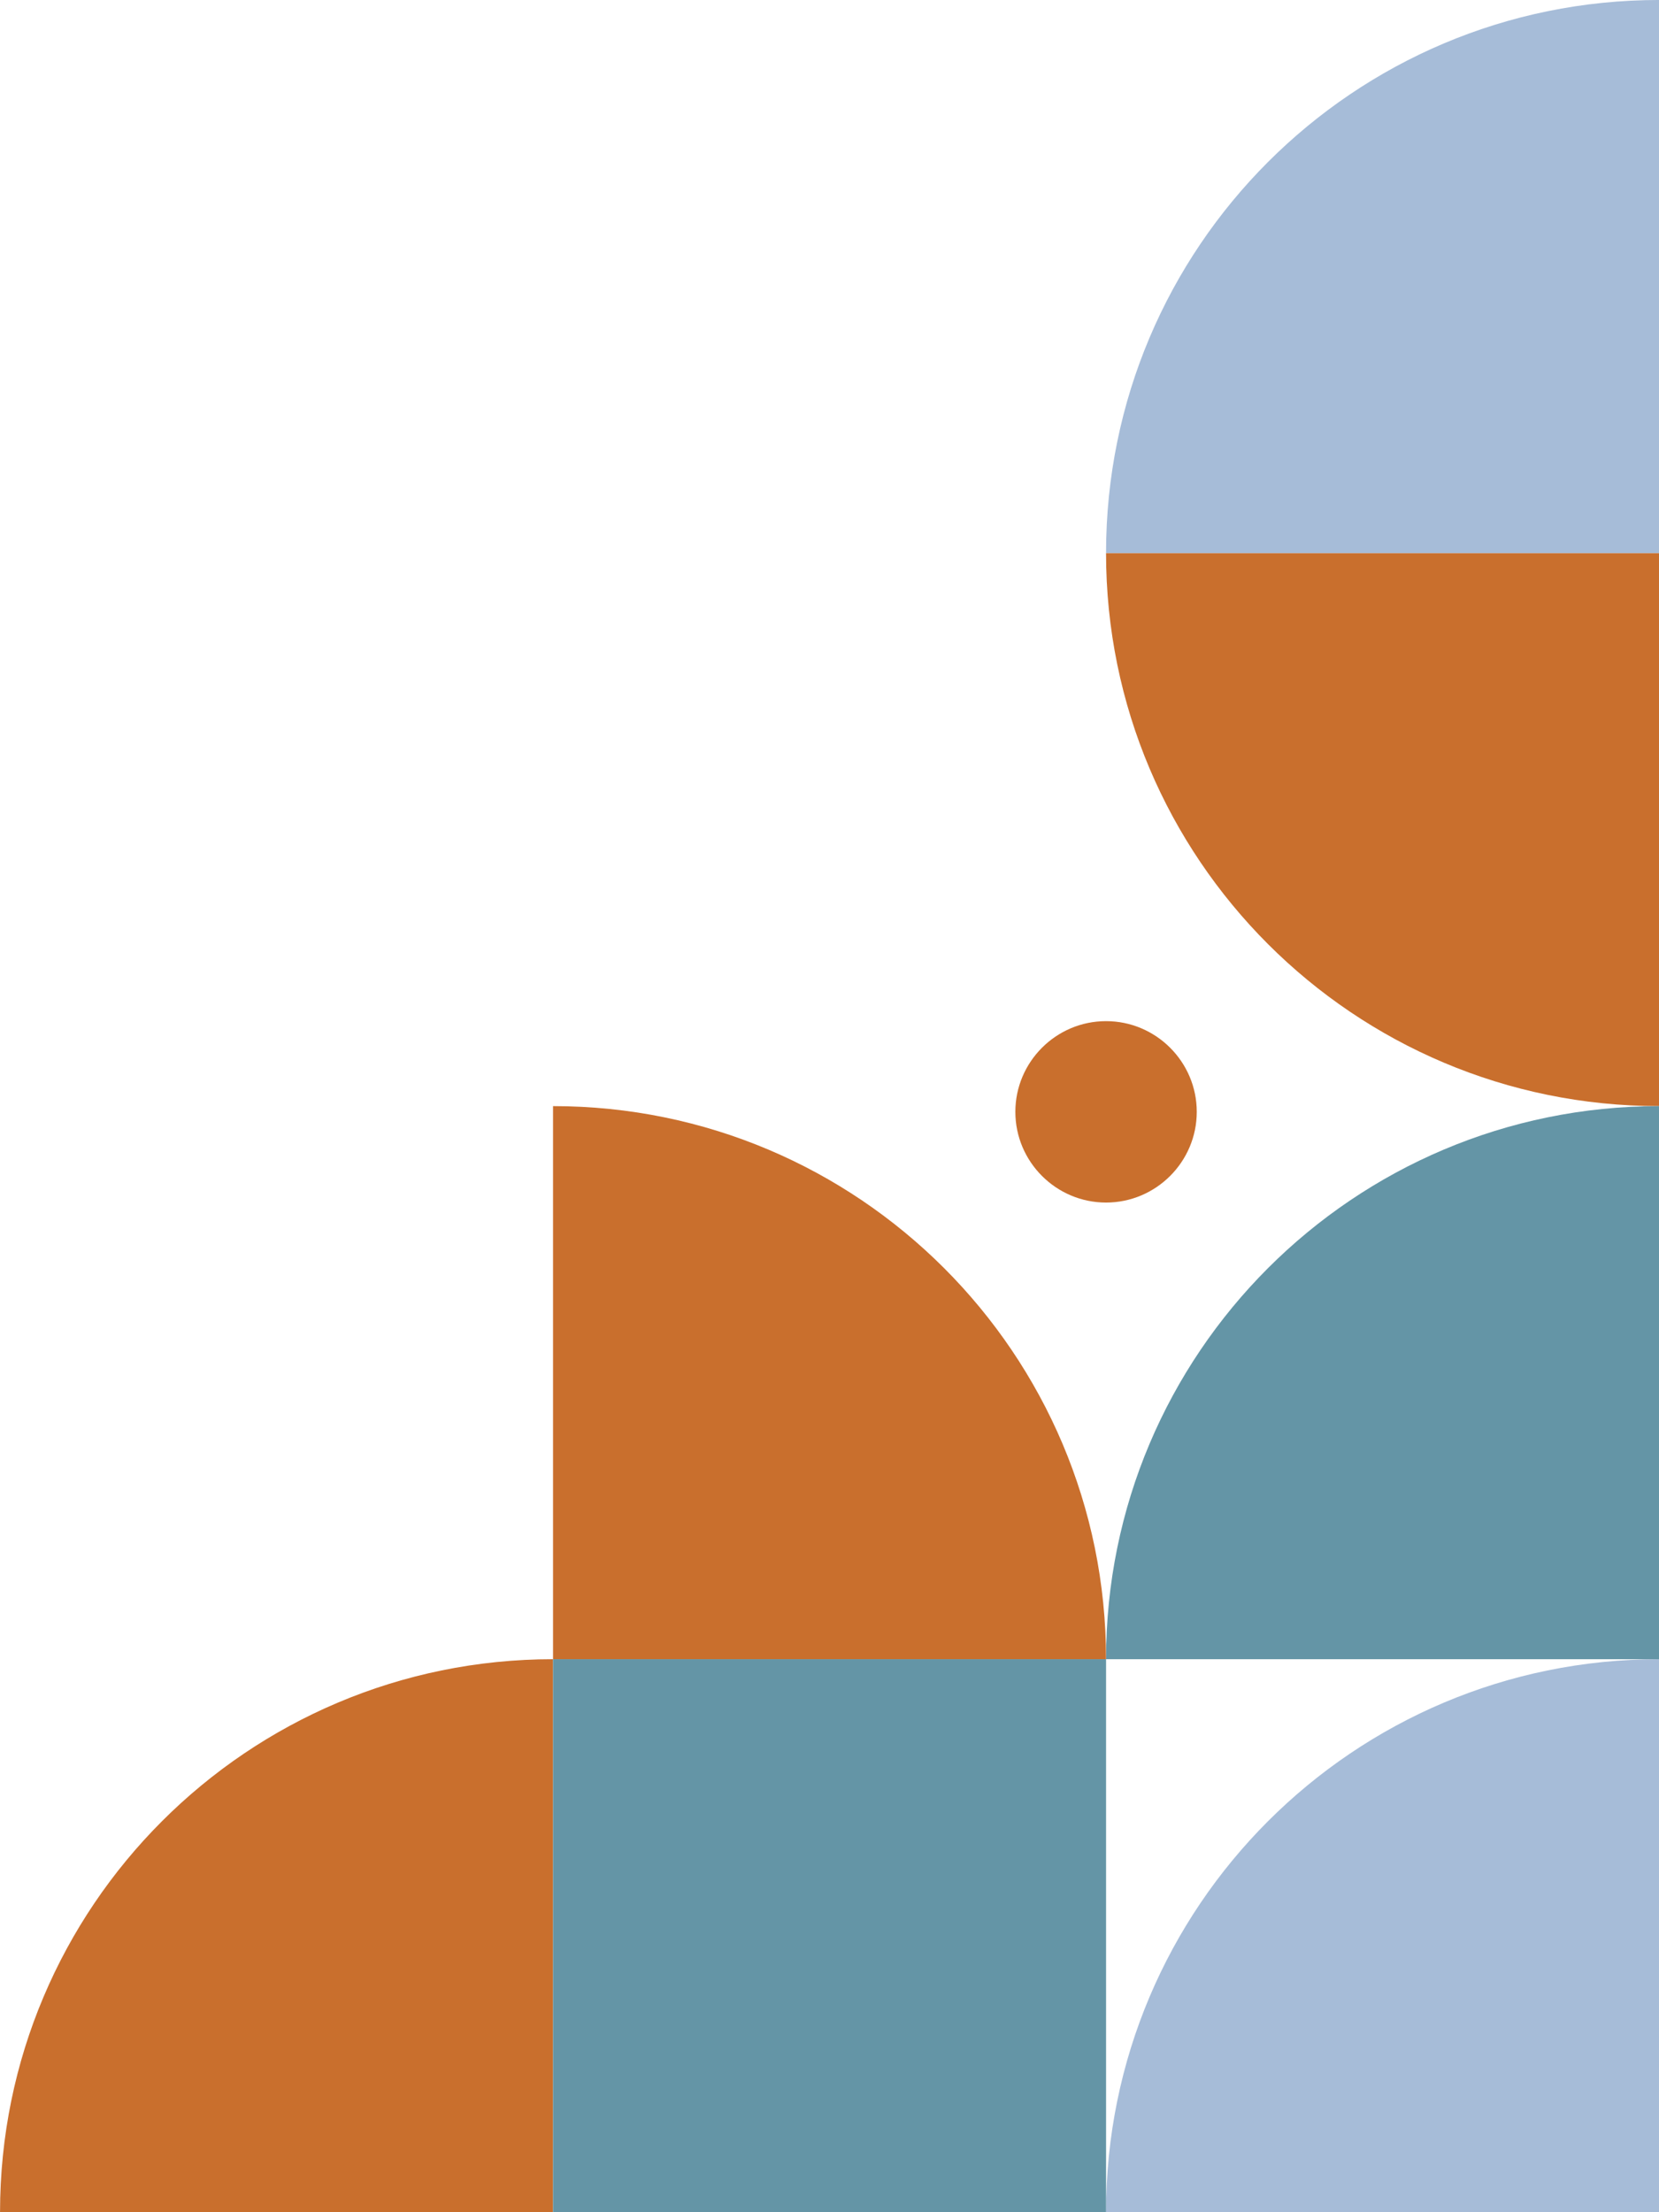
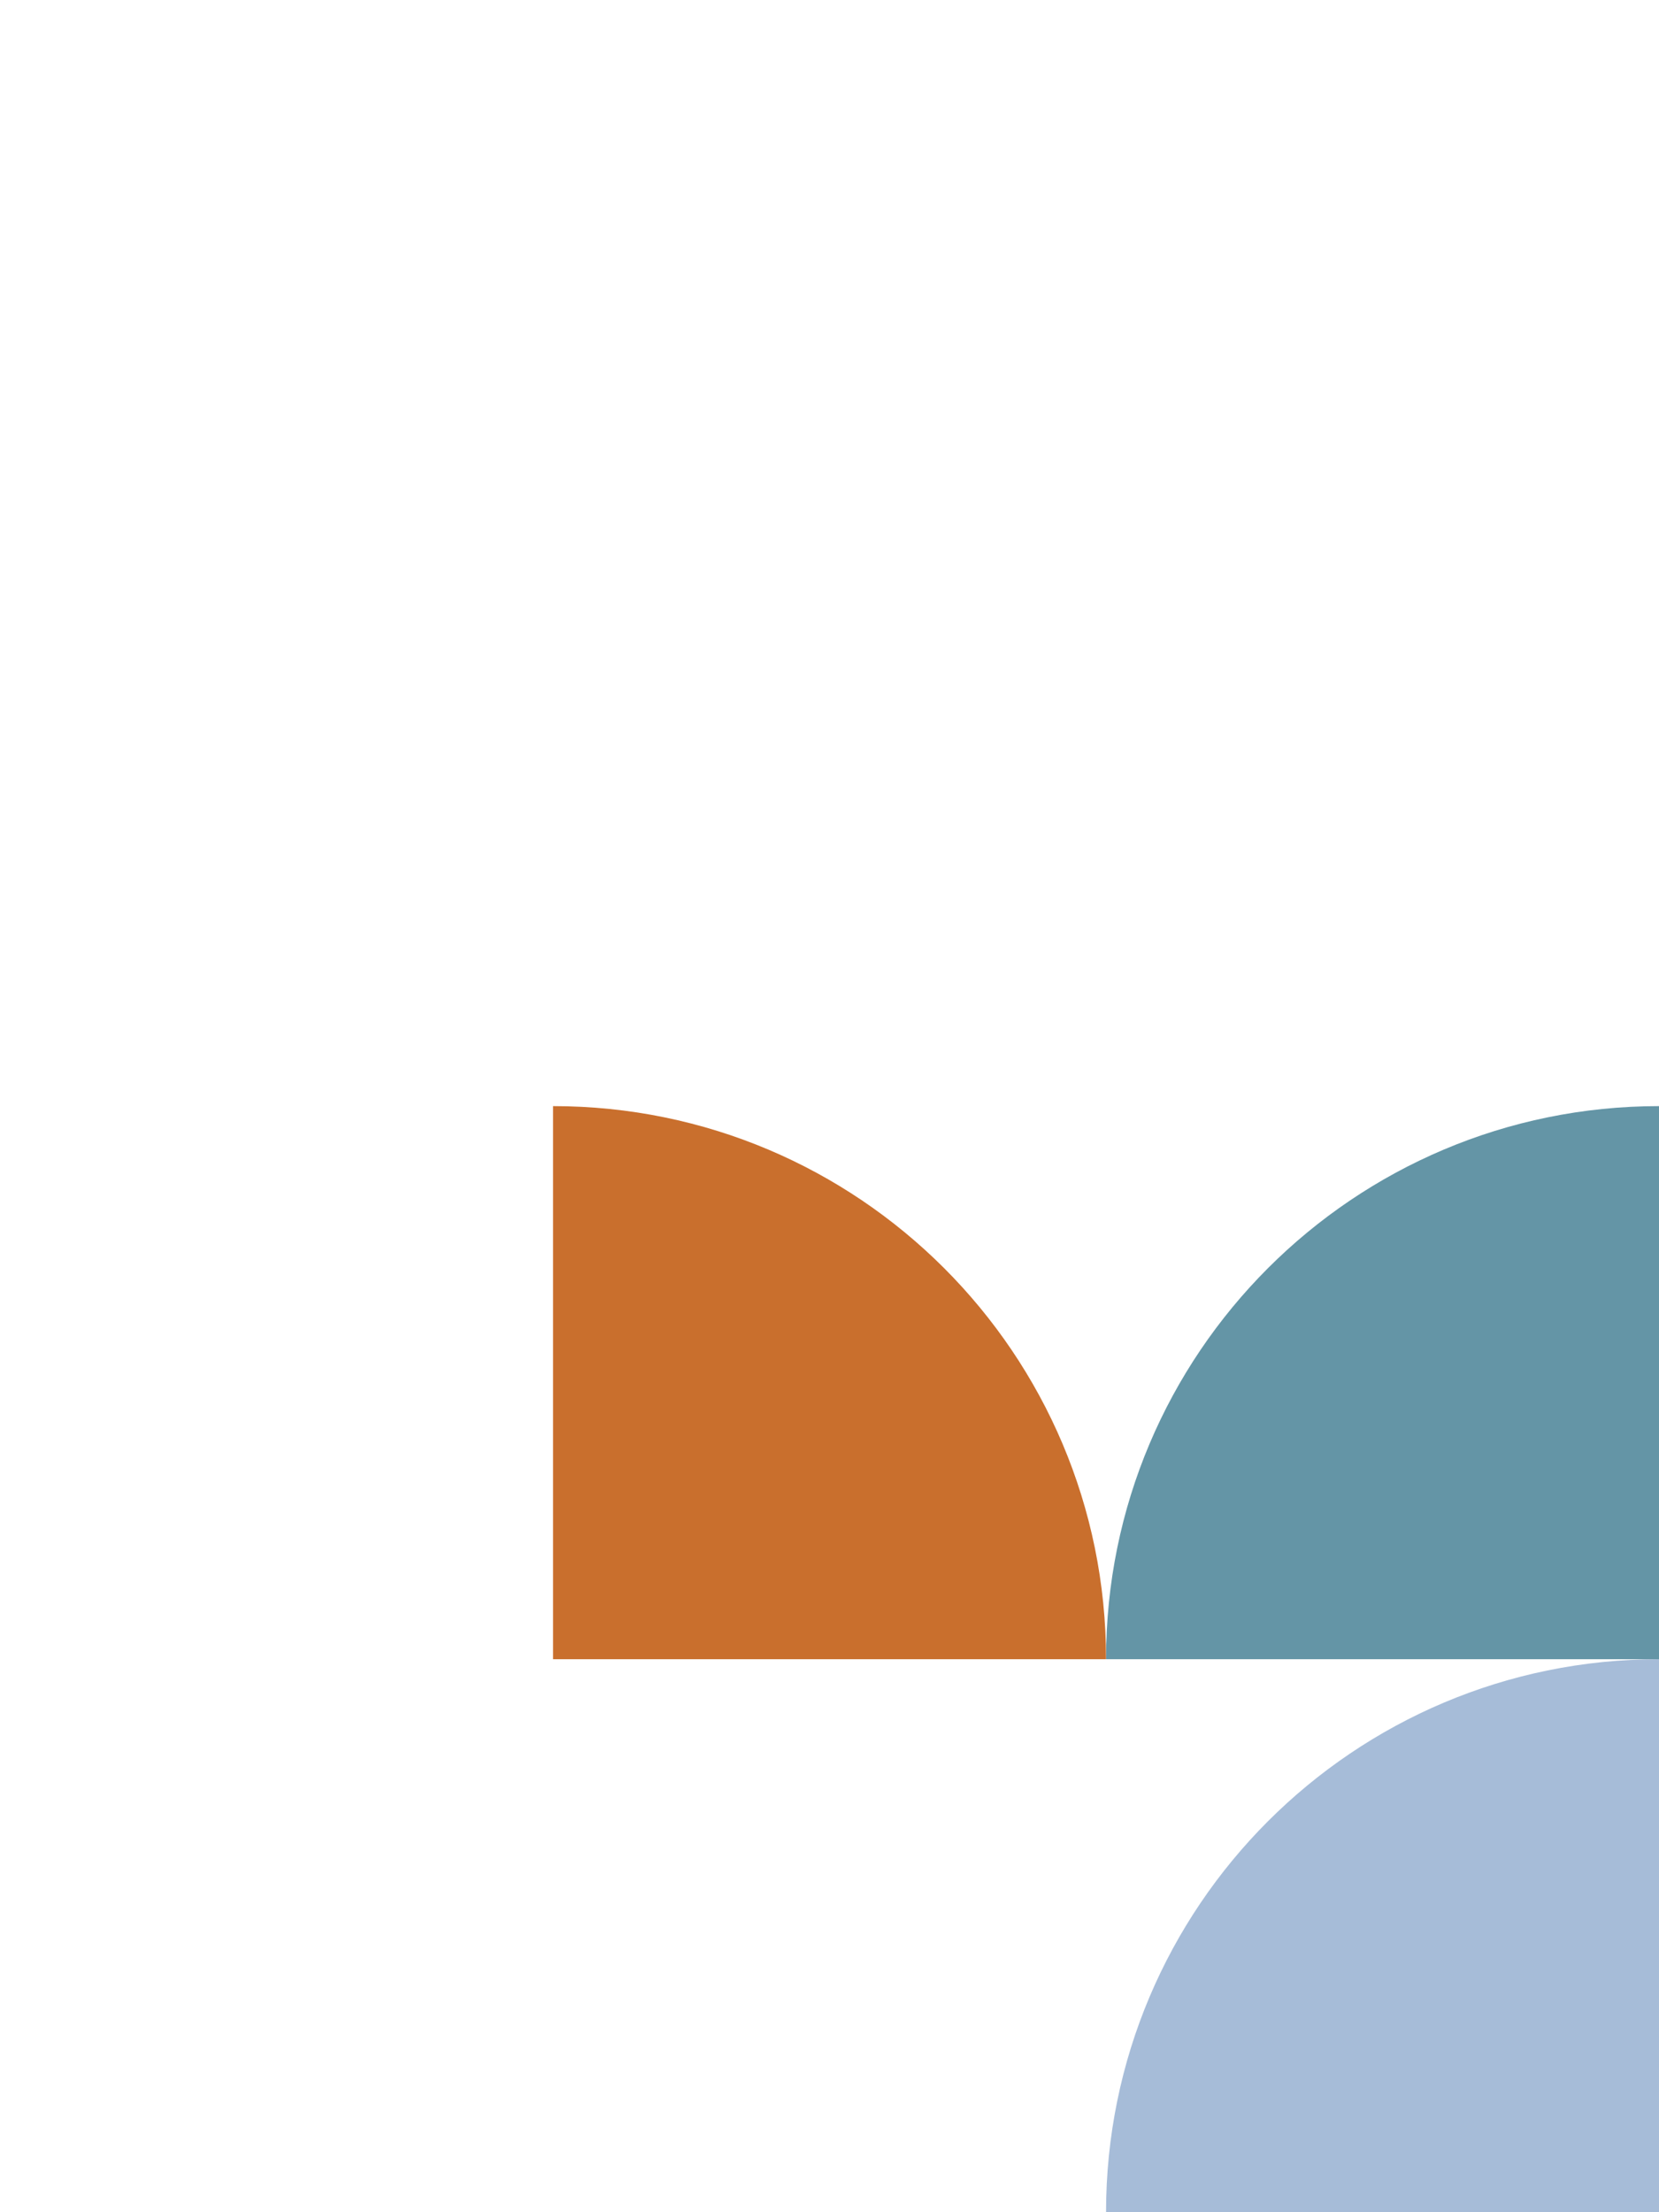
<svg xmlns="http://www.w3.org/2000/svg" fill="#000000" height="2508.5" preserveAspectRatio="xMidYMid meet" version="1" viewBox="559.3 245.8 1881.3 2508.5" width="1881.3" zoomAndPan="magnify">
  <g clip-rule="evenodd" fill-rule="evenodd">
    <g id="change1_1">
      <path d="M1813.55,2754.25c0-346.34,280.77-627.11,627.14-627.11v627.11H1813.55z" fill="#a6bcd8" />
    </g>
    <g id="change2_1">
-       <path d="M1813.55,872.89c0,346.37,280.77,627.11,627.14,627.11V872.89H1813.55z" fill="#c96f2d" />
-     </g>
+       </g>
    <g id="change3_1">
      <path d="M1813.55,2127.14c0-346.37,280.77-627.14,627.14-627.14v627.14H1813.55z" fill="#6495a6" />
    </g>
    <g id="change4_1">
      <path d="M1813.55,2127.14c0-346.37-280.74-627.14-627.11-627.14v627.14H1813.55z" fill="#c96f2d" />
    </g>
    <g id="change2_2">
-       <path d="M559.34,2754.25c0-346.34,280.77-627.11,627.11-627.11v627.11H559.34z" fill="#c96f2d" />
-     </g>
+       </g>
    <g id="change3_2">
-       <path d="M1186.45 2127.14H1813.56V2754.25H1186.45z" fill="#6495a6" />
-     </g>
+       </g>
    <g id="change1_2">
-       <path d="M1813.55,872.89c0-346.34,280.77-627.11,627.14-627.11v627.11H1813.55z" fill="#a6bcd8" />
-     </g>
+       </g>
    <g id="change4_2">
-       <path d="M1813.55,1609.36c56.66,0,102.87-46.2,102.87-102.87c0-56.64-46.2-102.84-102.87-102.84 c-56.64,0-102.84,46.2-102.84,102.84C1710.71,1563.16,1756.92,1609.36,1813.55,1609.36L1813.55,1609.36z" fill="#c96f2d" />
-     </g>
+       </g>
  </g>
</svg>